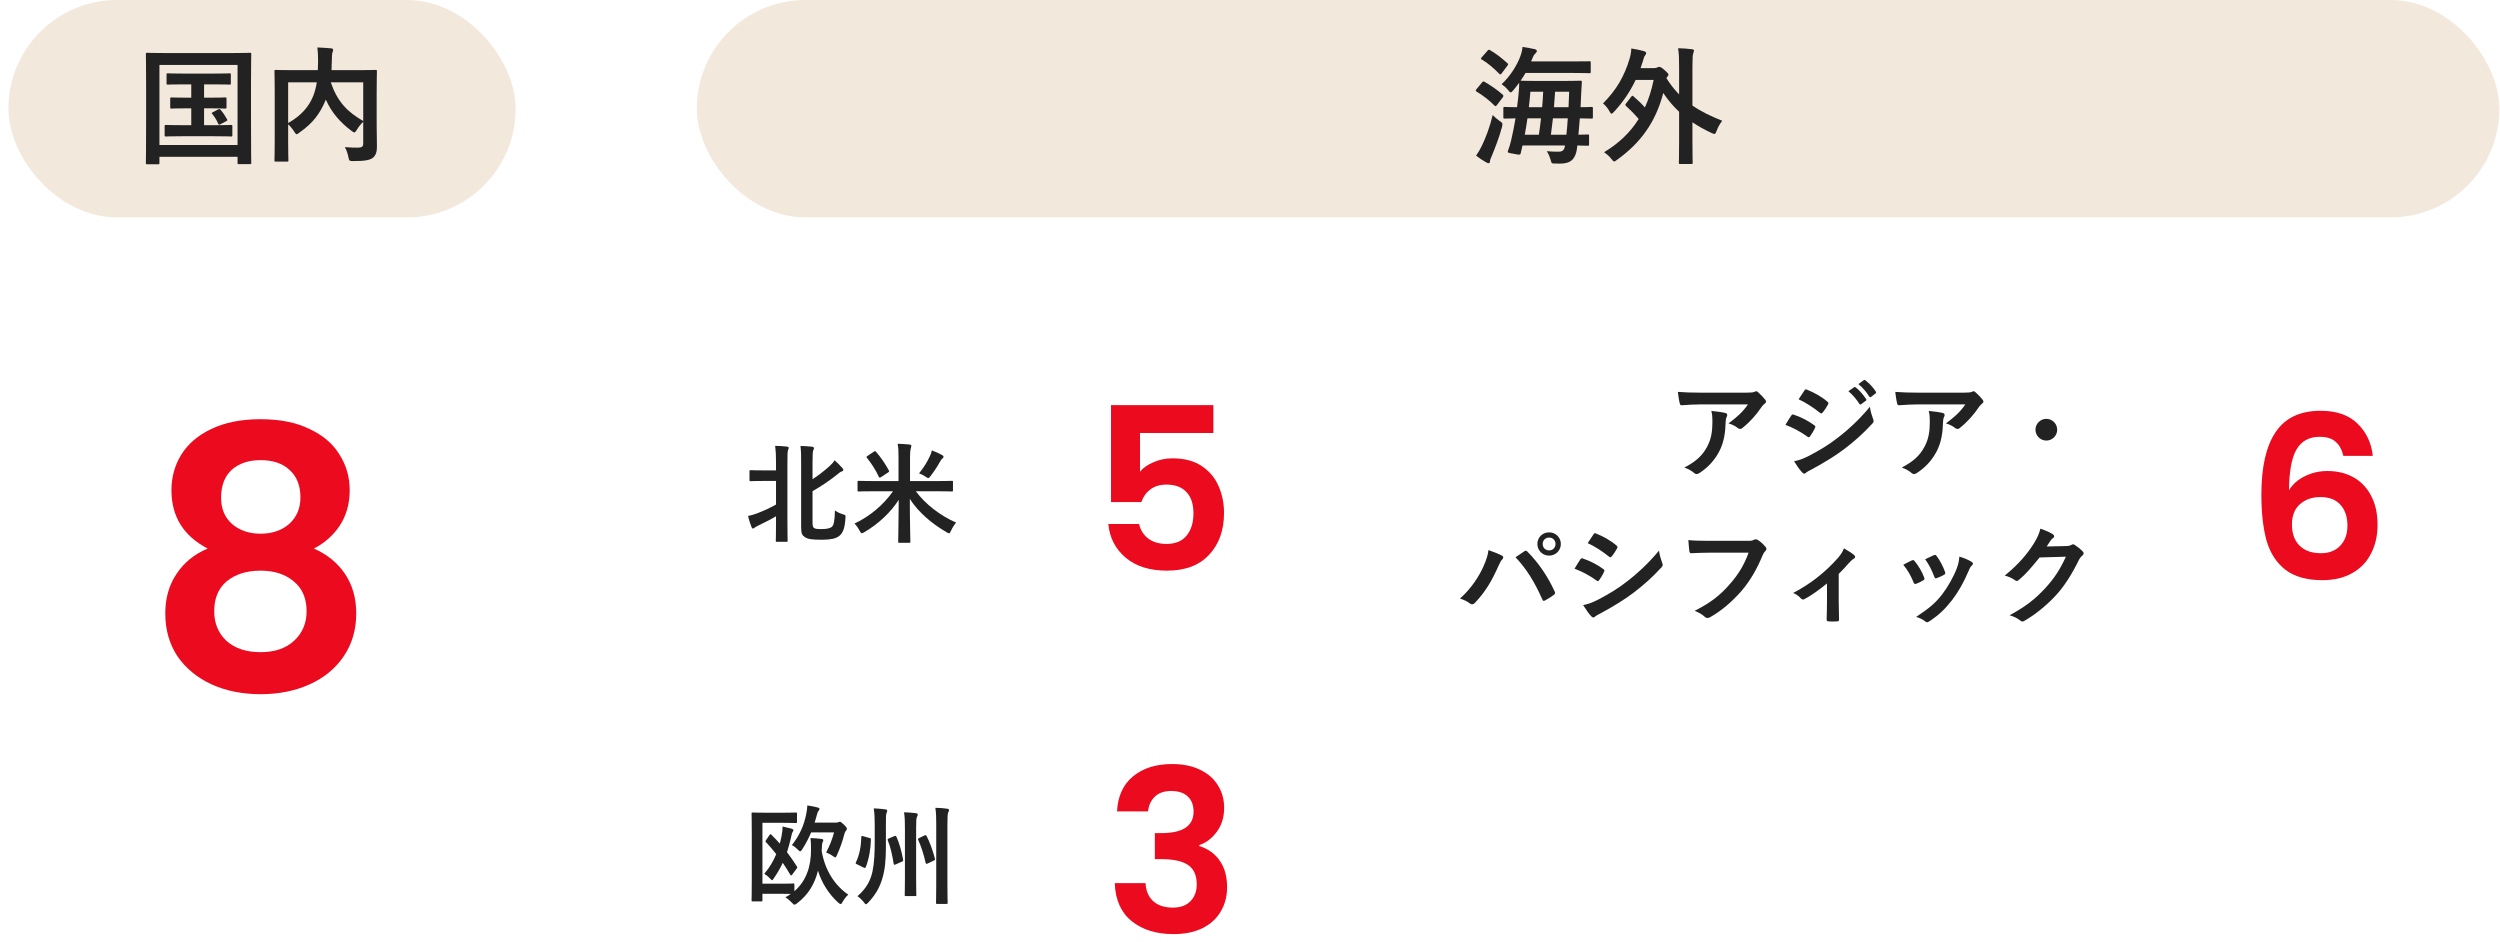
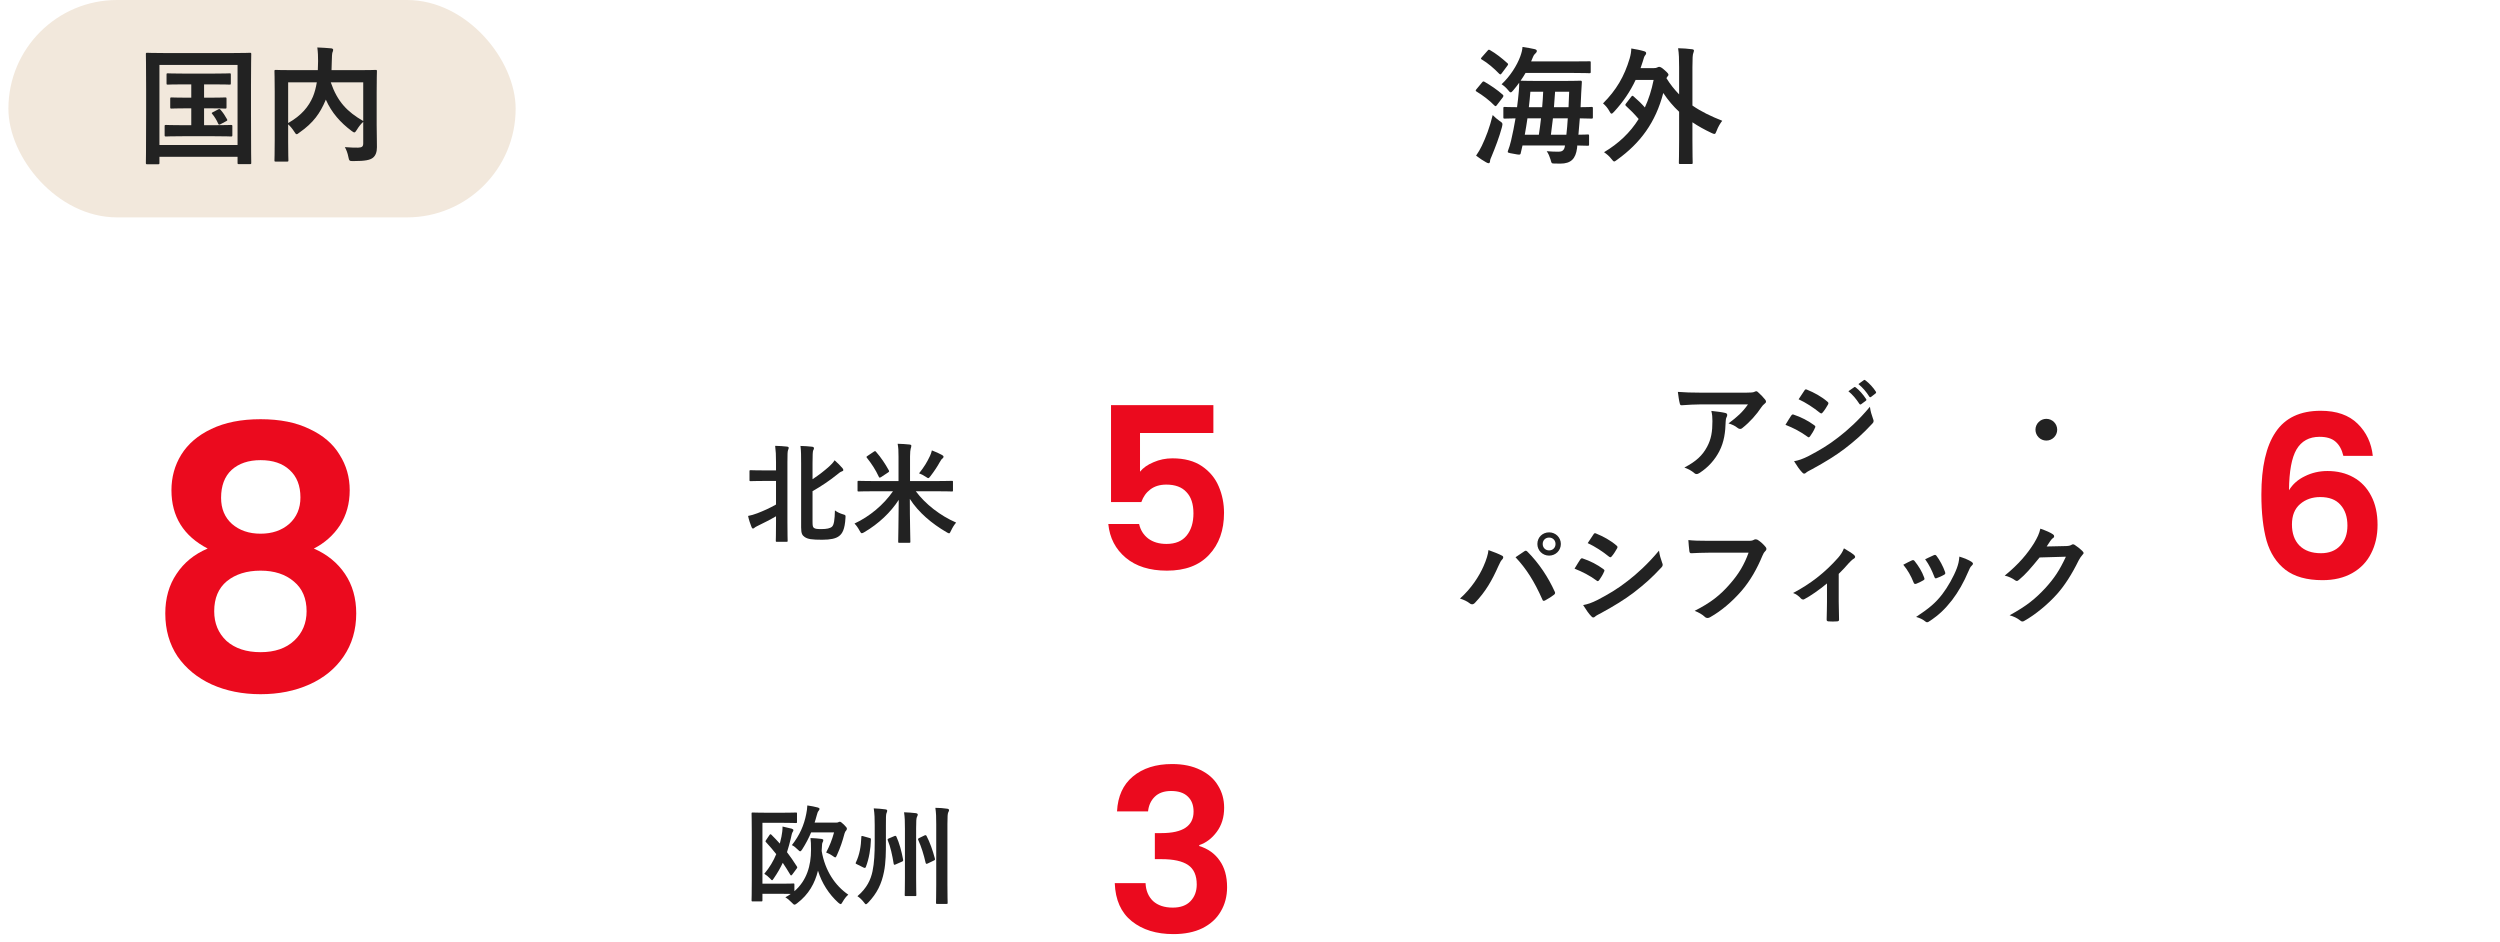
<svg xmlns="http://www.w3.org/2000/svg" width="276" height="104" viewBox="0 0 276 104" fill="none">
  <rect x="0.928" width="56" height="24" rx="12" fill="#F2E8DC" />
  <path d="M22.53 10.784H23.258C24.378 10.784 24.77 10.756 24.854 10.756C24.994 10.756 25.008 10.77 25.008 10.91V11.834C25.008 11.974 24.994 11.988 24.854 11.988C24.77 11.988 24.378 11.96 23.258 11.96H22.53V13.822H23.678C24.98 13.822 25.4 13.794 25.484 13.794C25.638 13.794 25.652 13.808 25.652 13.948V14.914C25.652 15.054 25.638 15.068 25.484 15.068C25.4 15.068 24.98 15.04 23.678 15.04H20.15C18.848 15.04 18.428 15.068 18.344 15.068C18.19 15.068 18.176 15.054 18.176 14.914V13.948C18.176 13.808 18.19 13.794 18.344 13.794C18.428 13.794 18.848 13.822 20.15 13.822H21.116V11.96H20.57C19.422 11.96 19.03 11.988 18.946 11.988C18.806 11.988 18.792 11.974 18.792 11.834V10.91C18.792 10.77 18.806 10.756 18.946 10.756C19.03 10.756 19.422 10.784 20.57 10.784H21.116V9.314H20.304C19.044 9.314 18.61 9.342 18.526 9.342C18.4 9.342 18.386 9.328 18.386 9.188V8.25C18.386 8.11 18.4 8.096 18.526 8.096C18.61 8.096 19.044 8.124 20.304 8.124H23.552C24.826 8.124 25.26 8.096 25.344 8.096C25.47 8.096 25.484 8.11 25.484 8.25V9.188C25.484 9.328 25.47 9.342 25.344 9.342C25.26 9.342 24.826 9.314 23.552 9.314H22.53V10.784ZM23.538 12.366L24.098 12.072C24.238 12.002 24.266 12.03 24.378 12.156C24.63 12.45 24.826 12.73 25.064 13.164C25.12 13.276 25.12 13.304 24.952 13.388L24.35 13.71C24.168 13.808 24.14 13.766 24.07 13.612C23.93 13.29 23.664 12.842 23.426 12.576C23.328 12.464 23.384 12.45 23.538 12.366ZM17.448 18.134H16.258C16.118 18.134 16.104 18.12 16.104 17.98C16.104 17.882 16.132 16.944 16.132 12.604V9.818C16.132 7.046 16.104 6.066 16.104 5.982C16.104 5.842 16.118 5.828 16.258 5.828C16.356 5.828 16.818 5.856 18.12 5.856H25.722C27.024 5.856 27.486 5.828 27.584 5.828C27.724 5.828 27.738 5.842 27.738 5.982C27.738 6.066 27.71 7.046 27.71 9.342V12.59C27.71 16.93 27.738 17.882 27.738 17.966C27.738 18.106 27.724 18.12 27.584 18.12H26.38C26.24 18.12 26.226 18.106 26.226 17.966V17.308H17.602V17.98C17.602 18.12 17.588 18.134 17.448 18.134ZM17.602 7.172V16.006H26.226V7.172H17.602ZM41.584 10.168V13.822C41.584 15.04 41.626 15.782 41.612 16.258C41.612 16.776 41.472 17.182 41.164 17.42C40.856 17.658 40.366 17.784 38.994 17.784C38.588 17.784 38.546 17.77 38.462 17.336C38.378 16.902 38.238 16.524 38.07 16.244C38.658 16.286 39.274 16.314 39.54 16.3C39.974 16.286 40.1 16.174 40.1 15.824V13.444C39.82 13.71 39.582 14.018 39.4 14.326C39.274 14.522 39.204 14.62 39.12 14.62C39.05 14.62 38.966 14.564 38.812 14.452C37.58 13.528 36.614 12.45 35.97 10.994L35.928 11.106C35.34 12.478 34.626 13.542 33.058 14.634C32.904 14.76 32.82 14.816 32.75 14.816C32.666 14.816 32.61 14.732 32.484 14.536C32.288 14.228 32.064 13.948 31.812 13.724V15.67C31.812 16.972 31.84 17.616 31.84 17.7C31.84 17.826 31.826 17.84 31.672 17.84H30.454C30.314 17.84 30.3 17.826 30.3 17.7C30.3 17.602 30.328 16.944 30.328 15.502V10.084C30.328 8.642 30.3 7.97 30.3 7.872C30.3 7.732 30.314 7.718 30.454 7.718C30.552 7.718 31.014 7.746 32.344 7.746H35.088C35.102 7.424 35.116 7.088 35.116 6.738C35.116 6.234 35.102 5.758 35.032 5.24C35.522 5.254 36.068 5.296 36.572 5.338C36.712 5.352 36.782 5.422 36.782 5.506C36.782 5.604 36.74 5.688 36.698 5.8C36.656 5.94 36.642 6.248 36.628 6.822C36.628 7.13 36.614 7.438 36.6 7.746H39.582C40.898 7.746 41.374 7.718 41.458 7.718C41.598 7.718 41.612 7.732 41.612 7.872C41.612 7.956 41.584 8.712 41.584 10.168ZM40.1 13.36V9.09H36.516C37.258 11.246 38.35 12.352 40.1 13.36ZM31.812 9.09V13.584C33.296 12.744 34.08 11.764 34.542 10.686C34.738 10.224 34.878 9.678 34.976 9.09H31.812Z" fill="#222222" />
  <path d="M22.928 60.56C20.261 59.173 18.928 57.026 18.928 54.12C18.928 52.68 19.288 51.373 20.008 50.2C20.755 49 21.861 48.053 23.328 47.36C24.821 46.64 26.635 46.28 28.768 46.28C30.901 46.28 32.701 46.64 34.168 47.36C35.661 48.053 36.768 49 37.488 50.2C38.235 51.373 38.608 52.68 38.608 54.12C38.608 55.587 38.248 56.88 37.528 58C36.808 59.093 35.848 59.947 34.648 60.56C36.115 61.2 37.261 62.133 38.088 63.36C38.915 64.587 39.328 66.04 39.328 67.72C39.328 69.533 38.861 71.12 37.928 72.48C37.021 73.813 35.768 74.84 34.168 75.56C32.568 76.28 30.768 76.64 28.768 76.64C26.768 76.64 24.968 76.28 23.368 75.56C21.795 74.84 20.541 73.813 19.608 72.48C18.701 71.12 18.248 69.533 18.248 67.72C18.248 66.04 18.661 64.587 19.488 63.36C20.315 62.106 21.461 61.173 22.928 60.56ZM33.168 54.92C33.168 53.613 32.768 52.6 31.968 51.88C31.195 51.16 30.128 50.8 28.768 50.8C27.435 50.8 26.368 51.16 25.568 51.88C24.795 52.6 24.408 53.627 24.408 54.96C24.408 56.16 24.808 57.12 25.608 57.84C26.435 58.56 27.488 58.92 28.768 58.92C30.048 58.92 31.101 58.56 31.928 57.84C32.755 57.093 33.168 56.12 33.168 54.92ZM28.768 63C27.248 63 26.008 63.386 25.048 64.16C24.115 64.933 23.648 66.04 23.648 67.48C23.648 68.813 24.101 69.906 25.008 70.76C25.941 71.587 27.195 72 28.768 72C30.341 72 31.581 71.573 32.488 70.72C33.395 69.867 33.848 68.787 33.848 67.48C33.848 66.067 33.381 64.973 32.448 64.2C31.515 63.4 30.288 63 28.768 63Z" fill="#EB0A1E" />
-   <rect x="76.928" width="199" height="24" rx="12" fill="#F2E8DC" />
  <path d="M165.97 12.94V11.96C165.97 11.82 165.984 11.806 166.124 11.806C166.194 11.806 166.558 11.834 167.482 11.834C167.566 11.246 167.622 10.658 167.678 10.07C167.706 9.776 167.72 9.468 167.72 9.132C167.51 9.426 167.286 9.706 167.062 9.972C166.936 10.126 166.852 10.196 166.782 10.196C166.698 10.196 166.628 10.112 166.502 9.958C166.264 9.664 166.012 9.454 165.774 9.3C166.726 8.418 167.468 7.228 167.832 6.248C167.986 5.828 168.07 5.478 168.084 5.184C168.602 5.254 169.106 5.352 169.414 5.422C169.596 5.464 169.666 5.534 169.666 5.632C169.666 5.73 169.61 5.8 169.54 5.87C169.442 5.968 169.33 6.052 169.218 6.346C169.162 6.5 169.106 6.64 169.036 6.78H173.628C174.916 6.78 175.378 6.766 175.462 6.766C175.602 6.766 175.616 6.766 175.616 6.906V7.914C175.616 8.068 175.602 8.082 175.462 8.082C175.378 8.082 174.916 8.054 173.628 8.054H168.42C168.252 8.348 168.07 8.628 167.874 8.908C167.972 8.908 168.392 8.936 169.638 8.936H172.704C173.95 8.936 174.384 8.908 174.468 8.908C174.608 8.908 174.636 8.936 174.636 9.076C174.608 9.468 174.58 9.902 174.566 10.266L174.496 11.834C175.308 11.834 175.63 11.806 175.686 11.806C175.84 11.806 175.854 11.82 175.854 11.96V12.94C175.854 13.08 175.84 13.094 175.686 13.094C175.63 13.094 175.28 13.08 174.412 13.066C174.37 13.682 174.314 14.284 174.258 14.872C174.916 14.872 175.196 14.844 175.266 14.844C175.42 14.844 175.434 14.858 175.434 14.998V15.936C175.434 16.076 175.42 16.09 175.266 16.09C175.196 16.09 174.888 16.076 174.132 16.062L174.104 16.37C173.95 17.518 173.446 18.064 172.256 18.064C171.85 18.064 171.682 18.064 171.514 18.05C171.29 18.036 171.29 18.022 171.178 17.602C171.08 17.294 170.954 16.972 170.758 16.692C171.164 16.734 171.738 16.748 172.074 16.748C172.41 16.748 172.718 16.636 172.774 16.062H168.084C168.028 16.328 167.972 16.58 167.902 16.846C167.874 17 167.86 17.07 167.692 17.07C167.594 17.07 167.426 17.042 167.146 16.986C166.418 16.86 166.404 16.86 166.488 16.622C166.614 16.286 166.712 15.992 166.824 15.516C167.006 14.732 167.174 13.906 167.314 13.066C166.516 13.08 166.18 13.094 166.124 13.094C165.984 13.094 165.97 13.08 165.97 12.94ZM173.082 13.066H171.444C171.374 13.668 171.304 14.27 171.22 14.872H172.928C172.998 14.298 173.04 13.696 173.082 13.066ZM168.336 14.872H169.89C169.988 14.27 170.058 13.668 170.128 13.066H168.63C168.546 13.654 168.448 14.256 168.336 14.872ZM173.236 10.126H171.682L171.556 11.834H173.166C173.194 11.246 173.222 10.658 173.236 10.126ZM170.366 10.126H168.952C168.91 10.7 168.854 11.26 168.784 11.834H170.254C170.31 11.274 170.338 10.7 170.366 10.126ZM162.96 17.182C163.226 16.79 163.394 16.51 163.59 16.104C164.038 15.166 164.458 14.088 164.794 12.702C165.032 12.94 165.298 13.178 165.564 13.36C165.9 13.584 165.914 13.612 165.816 14.032C165.508 15.18 165.074 16.286 164.682 17.238C164.57 17.476 164.5 17.658 164.5 17.798C164.5 17.896 164.444 18.022 164.36 18.022C164.262 18.022 164.178 17.98 164.052 17.91C163.716 17.728 163.366 17.49 162.96 17.182ZM163.002 9.846L163.618 9.104C163.716 8.978 163.772 8.964 163.898 9.034C164.584 9.44 165.27 9.888 165.914 10.462C165.998 10.56 165.998 10.602 165.914 10.742L165.27 11.582C165.2 11.68 165.158 11.722 165.116 11.722C165.074 11.722 165.046 11.694 164.99 11.652C164.402 11.05 163.688 10.518 163.016 10.112C162.946 10.07 162.918 10.042 162.918 10C162.918 9.958 162.946 9.916 163.002 9.846ZM163.59 6.318L164.22 5.604C164.332 5.464 164.374 5.464 164.5 5.534C165.158 5.912 165.802 6.416 166.418 6.976C166.516 7.06 166.53 7.102 166.404 7.27L165.788 8.096C165.676 8.236 165.648 8.25 165.522 8.152C164.948 7.55 164.22 6.934 163.59 6.57C163.464 6.5 163.464 6.472 163.59 6.318ZM179.522 11.414L180.096 10.672C180.152 10.602 180.18 10.574 180.222 10.574C180.264 10.574 180.306 10.602 180.362 10.658C180.796 11.036 181.188 11.4 181.594 11.862C182.014 10.952 182.336 9.944 182.56 8.824H180.572C179.97 10.112 179.186 11.26 178.192 12.338C178.066 12.478 177.982 12.548 177.912 12.548C177.842 12.548 177.772 12.464 177.674 12.268C177.492 11.932 177.254 11.652 176.974 11.414C178.444 9.944 179.326 8.432 179.914 6.458C180.04 6.024 180.082 5.716 180.096 5.352C180.67 5.45 181.062 5.52 181.524 5.66C181.664 5.702 181.734 5.772 181.734 5.856C181.734 5.968 181.692 6.038 181.636 6.094C181.524 6.206 181.468 6.43 181.356 6.808C181.272 7.06 181.202 7.298 181.118 7.522H182.56C182.784 7.522 182.882 7.494 182.98 7.438C183.064 7.396 183.092 7.382 183.176 7.382C183.274 7.382 183.428 7.424 183.792 7.76C184.128 8.054 184.198 8.166 184.198 8.25C184.198 8.334 184.142 8.39 184.058 8.488L183.974 8.628C184.394 9.314 184.87 9.902 185.374 10.42V7.452C185.374 6.458 185.36 5.968 185.262 5.324C185.78 5.338 186.326 5.366 186.802 5.436C186.928 5.45 187.012 5.492 187.012 5.576C187.012 5.674 186.97 5.772 186.942 5.856C186.872 6.038 186.844 6.388 186.844 7.41V11.652C187.81 12.324 188.902 12.842 190.134 13.332C189.924 13.598 189.672 14.018 189.518 14.438C189.42 14.69 189.378 14.788 189.266 14.788C189.196 14.788 189.098 14.746 188.944 14.676C188.174 14.312 187.488 13.934 186.844 13.5V15.516C186.844 17.084 186.872 17.882 186.872 17.952C186.872 18.092 186.858 18.106 186.718 18.106H185.5C185.36 18.106 185.346 18.092 185.346 17.952C185.346 17.868 185.374 17.084 185.374 15.516V12.338C184.73 11.736 184.156 11.064 183.624 10.266C182.784 13.514 181.09 15.796 178.542 17.63C178.374 17.756 178.276 17.826 178.206 17.826C178.122 17.826 178.052 17.728 177.898 17.546C177.674 17.252 177.394 17.014 177.086 16.804C178.682 15.852 179.97 14.648 180.908 13.136C180.404 12.548 179.998 12.142 179.522 11.708C179.466 11.652 179.438 11.624 179.438 11.582C179.438 11.54 179.466 11.484 179.522 11.414Z" fill="#222222" />
  <path d="M98.584 54.236H96.328C95.248 54.236 94.876 54.26 94.804 54.26C94.684 54.26 94.672 54.248 94.672 54.128V53.216C94.672 53.096 94.684 53.084 94.804 53.084C94.876 53.084 95.248 53.108 96.328 53.108H99.196V50.42C99.196 49.724 99.184 49.472 99.1 48.992C99.544 49.004 100 49.028 100.42 49.076C100.54 49.088 100.612 49.136 100.612 49.208C100.612 49.328 100.576 49.424 100.54 49.532C100.504 49.676 100.468 49.916 100.468 50.396V53.108H103.552C104.632 53.108 105.004 53.084 105.076 53.084C105.196 53.084 105.208 53.096 105.208 53.216V54.128C105.208 54.248 105.196 54.26 105.076 54.26C105.004 54.26 104.632 54.236 103.552 54.236H101.104C102.172 55.664 103.792 56.924 105.556 57.692C105.34 57.944 105.148 58.256 104.992 58.592C104.896 58.784 104.86 58.88 104.776 58.88C104.716 58.88 104.632 58.832 104.488 58.748C102.88 57.812 101.404 56.576 100.444 55.076C100.444 57.452 100.504 59.468 100.504 59.804C100.504 59.912 100.492 59.924 100.372 59.924H99.292C99.172 59.924 99.16 59.912 99.16 59.804C99.16 59.492 99.208 57.488 99.22 55.184C98.332 56.564 97 57.824 95.428 58.748C95.296 58.832 95.212 58.868 95.14 58.868C95.056 58.868 95.008 58.784 94.9 58.592C94.72 58.256 94.54 58.004 94.336 57.8C96.016 57.02 97.564 55.712 98.584 54.236ZM101.464 52.256C102.028 51.56 102.364 50.984 102.664 50.348C102.76 50.144 102.82 49.976 102.88 49.724C103.312 49.892 103.708 50.06 103.996 50.228C104.104 50.3 104.164 50.336 104.164 50.42C104.164 50.504 104.104 50.588 104.032 50.636C103.948 50.684 103.888 50.792 103.756 51.008C103.48 51.512 103.18 51.968 102.724 52.568C102.604 52.712 102.556 52.784 102.484 52.784C102.412 52.784 102.34 52.724 102.208 52.64C101.932 52.46 101.68 52.328 101.464 52.256ZM95.788 50.324L96.484 49.856C96.616 49.772 96.64 49.796 96.724 49.892C97.252 50.492 97.72 51.188 98.128 51.932C98.176 52.04 98.176 52.076 98.044 52.16L97.264 52.676C97.204 52.712 97.156 52.736 97.132 52.736C97.084 52.736 97.06 52.7 97.024 52.64C96.664 51.86 96.22 51.188 95.704 50.54C95.632 50.444 95.632 50.432 95.788 50.324Z" fill="#222222" />
  <path d="M89.704 54.224V57.572C89.704 58.04 89.728 58.184 89.86 58.28C89.992 58.376 90.16 58.412 90.652 58.412C91.276 58.412 91.648 58.328 91.852 58.148C92.068 57.956 92.152 57.392 92.176 56.348C92.464 56.564 92.752 56.684 93.064 56.78C93.364 56.864 93.364 56.864 93.34 57.188C93.268 58.448 92.992 58.916 92.62 59.192C92.272 59.456 91.696 59.588 90.772 59.588C89.608 59.588 89.176 59.516 88.84 59.288C88.576 59.108 88.444 58.916 88.444 58.22V51.164C88.444 50.36 88.444 49.796 88.372 49.232C88.828 49.244 89.236 49.268 89.632 49.316C89.776 49.328 89.86 49.376 89.86 49.484C89.86 49.592 89.812 49.652 89.776 49.724C89.728 49.844 89.704 50.18 89.704 51.14V52.904C90.424 52.436 91.072 51.92 91.552 51.488C91.78 51.284 91.972 51.08 92.14 50.816C92.464 51.104 92.752 51.38 93.004 51.68C93.088 51.776 93.1 51.824 93.1 51.908C93.1 51.98 93.016 52.016 92.92 52.052C92.776 52.1 92.632 52.208 92.344 52.448C91.648 53.012 90.664 53.684 89.704 54.224ZM85.672 51.932V51.044C85.672 50.192 85.648 49.82 85.576 49.22C86.044 49.232 86.476 49.256 86.884 49.304C87.004 49.316 87.076 49.376 87.076 49.436C87.076 49.52 87.04 49.592 87.004 49.676C86.944 49.832 86.932 50.132 86.932 51.008V57.68C86.932 58.964 86.956 59.612 86.956 59.684C86.956 59.804 86.944 59.816 86.824 59.816H85.78C85.66 59.816 85.648 59.804 85.648 59.684C85.648 59.6 85.672 58.964 85.672 57.68V56.996C84.976 57.404 84.268 57.752 83.68 58.04C83.488 58.136 83.368 58.196 83.32 58.244C83.26 58.304 83.2 58.352 83.128 58.352C83.068 58.352 83.02 58.292 82.972 58.196C82.852 57.896 82.672 57.392 82.588 56.96C82.96 56.888 83.2 56.816 83.62 56.66C84.304 56.396 84.976 56.096 85.672 55.7V53.096H84.412C83.32 53.096 82.96 53.12 82.888 53.12C82.756 53.12 82.744 53.108 82.744 52.988V52.04C82.744 51.92 82.756 51.908 82.888 51.908C82.96 51.908 83.32 51.932 84.412 51.932H85.672Z" fill="#222222" />
-   <path d="M225.952 60.332L228.112 60.284C228.424 60.272 228.58 60.224 228.712 60.14C228.76 60.104 228.808 60.092 228.868 60.092C228.928 60.092 228.988 60.116 229.06 60.164C229.36 60.356 229.636 60.584 229.876 60.812C229.984 60.908 230.032 61.004 230.032 61.088C230.032 61.184 229.972 61.268 229.888 61.34C229.72 61.472 229.6 61.64 229.492 61.856C228.688 63.488 227.92 64.652 227.116 65.564C226.084 66.728 224.656 67.892 223.468 68.552C223.396 68.6 223.336 68.612 223.276 68.612C223.18 68.612 223.096 68.564 223 68.48C222.7 68.24 222.328 68.06 221.86 67.928C223.732 66.896 224.68 66.14 225.856 64.868C226.804 63.812 227.356 62.996 228.076 61.46L225.172 61.544C224.188 62.756 223.588 63.44 222.904 64.004C222.82 64.088 222.736 64.136 222.652 64.136C222.592 64.136 222.532 64.112 222.472 64.064C222.172 63.848 221.728 63.632 221.32 63.548C222.88 62.276 223.804 61.16 224.548 59.984C224.944 59.312 225.124 58.94 225.256 58.364C225.94 58.604 226.396 58.808 226.66 59C226.744 59.06 226.78 59.132 226.78 59.204C226.78 59.276 226.744 59.348 226.648 59.408C226.528 59.48 226.444 59.612 226.348 59.732C226.216 59.936 226.096 60.116 225.952 60.332Z" fill="#222222" />
+   <path d="M225.952 60.332L228.112 60.284C228.424 60.272 228.58 60.224 228.712 60.14C228.76 60.104 228.808 60.092 228.868 60.092C228.928 60.092 228.988 60.116 229.06 60.164C229.36 60.356 229.636 60.584 229.876 60.812C229.984 60.908 230.032 61.004 230.032 61.088C229.72 61.472 229.6 61.64 229.492 61.856C228.688 63.488 227.92 64.652 227.116 65.564C226.084 66.728 224.656 67.892 223.468 68.552C223.396 68.6 223.336 68.612 223.276 68.612C223.18 68.612 223.096 68.564 223 68.48C222.7 68.24 222.328 68.06 221.86 67.928C223.732 66.896 224.68 66.14 225.856 64.868C226.804 63.812 227.356 62.996 228.076 61.46L225.172 61.544C224.188 62.756 223.588 63.44 222.904 64.004C222.82 64.088 222.736 64.136 222.652 64.136C222.592 64.136 222.532 64.112 222.472 64.064C222.172 63.848 221.728 63.632 221.32 63.548C222.88 62.276 223.804 61.16 224.548 59.984C224.944 59.312 225.124 58.94 225.256 58.364C225.94 58.604 226.396 58.808 226.66 59C226.744 59.06 226.78 59.132 226.78 59.204C226.78 59.276 226.744 59.348 226.648 59.408C226.528 59.48 226.444 59.612 226.348 59.732C226.216 59.936 226.096 60.116 225.952 60.332Z" fill="#222222" />
  <path d="M210.123 62.348C210.531 62.12 210.819 61.988 211.071 61.868C211.203 61.808 211.287 61.82 211.383 61.952C211.803 62.48 212.187 63.092 212.415 63.728C212.439 63.812 212.463 63.86 212.463 63.908C212.463 63.98 212.415 64.016 212.319 64.076C212.031 64.244 211.827 64.34 211.551 64.448C211.383 64.508 211.311 64.448 211.251 64.28C210.975 63.584 210.603 62.924 210.123 62.348ZM212.535 61.736C213.015 61.508 213.291 61.376 213.495 61.292C213.627 61.232 213.711 61.244 213.807 61.388C214.131 61.808 214.539 62.564 214.731 63.14C214.791 63.32 214.767 63.38 214.611 63.464C214.383 63.596 214.119 63.716 213.783 63.836C213.651 63.884 213.603 63.824 213.543 63.656C213.267 62.948 212.991 62.372 212.535 61.736ZM216.315 61.448C216.819 61.604 217.359 61.82 217.659 62.024C217.755 62.096 217.815 62.156 217.815 62.228C217.815 62.3 217.779 62.36 217.683 62.444C217.503 62.6 217.419 62.84 217.323 63.056C216.807 64.28 216.183 65.372 215.511 66.248C214.719 67.256 214.059 67.892 213.039 68.564C212.943 68.636 212.847 68.696 212.751 68.696C212.691 68.696 212.619 68.672 212.559 68.612C212.259 68.372 211.983 68.24 211.539 68.108C212.979 67.16 213.699 66.548 214.419 65.612C215.019 64.832 215.691 63.656 216.039 62.72C216.195 62.276 216.267 62.012 216.315 61.448Z" fill="#222222" />
  <path d="M202.995 63.356V66.428C202.995 67.004 203.019 67.772 203.031 68.384C203.043 68.528 202.971 68.588 202.827 68.6C202.515 68.624 202.167 68.624 201.855 68.6C201.723 68.588 201.651 68.528 201.663 68.384C201.675 67.7 201.699 67.1 201.699 66.464V64.412C200.883 65.096 199.827 65.828 199.215 66.14C199.167 66.176 199.107 66.188 199.059 66.188C198.975 66.188 198.879 66.14 198.819 66.068C198.603 65.816 198.279 65.576 197.955 65.468C199.839 64.484 201.471 63.224 202.935 61.568C203.211 61.244 203.415 60.944 203.571 60.536C203.979 60.776 204.483 61.088 204.675 61.256C204.759 61.328 204.807 61.412 204.807 61.472C204.807 61.556 204.747 61.64 204.627 61.7C204.471 61.784 204.195 62.072 204.087 62.192C203.775 62.552 203.415 62.948 202.995 63.356Z" fill="#222222" />
  <path d="M193.043 61.016H188.711C187.931 61.016 187.247 61.052 186.731 61.076C186.575 61.088 186.527 61.004 186.503 60.836C186.467 60.596 186.419 59.972 186.395 59.624C186.935 59.684 187.571 59.708 188.699 59.708H192.983C193.343 59.708 193.475 59.684 193.643 59.588C193.703 59.552 193.763 59.54 193.823 59.54C193.895 59.54 193.967 59.564 194.051 59.6C194.375 59.804 194.699 60.104 194.927 60.392C194.987 60.464 195.011 60.524 195.011 60.596C195.011 60.704 194.951 60.8 194.843 60.896C194.735 61.004 194.675 61.124 194.567 61.364C193.979 62.78 193.247 64.1 192.239 65.264C191.207 66.44 190.043 67.436 188.831 68.12C188.723 68.192 188.615 68.228 188.507 68.228C188.411 68.228 188.303 68.192 188.207 68.096C187.931 67.832 187.535 67.616 187.091 67.436C188.843 66.548 189.911 65.72 191.015 64.436C191.951 63.368 192.563 62.348 193.043 61.016Z" fill="#222222" />
  <path d="M173.83 62.78C174.13 62.3 174.322 61.952 174.466 61.76C174.526 61.676 174.586 61.616 174.694 61.64C175.594 61.94 176.314 62.324 176.998 62.816C177.082 62.876 177.13 62.924 177.13 62.996C177.13 63.032 177.106 63.08 177.082 63.128C176.95 63.452 176.746 63.764 176.554 64.04C176.494 64.112 176.446 64.16 176.398 64.16C176.35 64.16 176.314 64.136 176.254 64.088C175.486 63.524 174.706 63.128 173.83 62.78ZM175.282 59.96C175.486 59.648 175.714 59.312 175.918 59C176.002 58.856 176.074 58.832 176.218 58.904C176.986 59.216 177.814 59.66 178.474 60.236C178.546 60.284 178.57 60.344 178.57 60.392C178.57 60.44 178.558 60.488 178.522 60.548C178.354 60.848 178.114 61.232 177.91 61.448C177.874 61.508 177.826 61.52 177.79 61.52C177.73 61.52 177.67 61.484 177.61 61.436C176.986 60.92 176.05 60.308 175.282 59.96ZM174.778 66.8C175.282 66.704 175.702 66.572 176.41 66.212C177.55 65.612 178.534 65.048 179.698 64.136C180.658 63.404 181.942 62.252 183.154 60.788C183.226 61.316 183.322 61.616 183.502 62.132C183.538 62.216 183.562 62.288 183.562 62.36C183.562 62.456 183.526 62.54 183.43 62.636C182.314 63.836 181.558 64.496 180.382 65.408C179.338 66.2 178.222 66.884 176.794 67.664C176.506 67.82 176.218 67.952 176.098 68.072C176.026 68.144 175.966 68.168 175.906 68.168C175.822 68.168 175.738 68.12 175.666 68.024C175.414 67.772 175.09 67.304 174.778 66.8Z" fill="#222222" />
  <path d="M161.182 66.08C162.442 64.964 163.306 63.596 163.786 62.504C164.11 61.772 164.29 61.16 164.326 60.728C164.938 60.944 165.478 61.16 165.814 61.34C165.922 61.388 165.958 61.46 165.958 61.532C165.958 61.616 165.91 61.7 165.838 61.772C165.706 61.904 165.61 62.072 165.418 62.504C164.71 64.1 164.002 65.324 162.85 66.536C162.742 66.656 162.634 66.716 162.514 66.716C162.418 66.716 162.334 66.68 162.238 66.596C161.998 66.404 161.614 66.212 161.182 66.08ZM167.314 61.52C167.746 61.232 168.07 61.004 168.274 60.872C168.334 60.824 168.394 60.8 168.442 60.8C168.502 60.8 168.55 60.824 168.622 60.896C169.93 62.204 170.938 63.764 171.634 65.3C171.67 65.36 171.682 65.408 171.682 65.468C171.682 65.54 171.646 65.6 171.562 65.66C171.334 65.84 170.95 66.092 170.566 66.296C170.41 66.368 170.326 66.344 170.278 66.188C169.39 64.184 168.502 62.78 167.314 61.52ZM171.022 58.772C171.742 58.772 172.318 59.336 172.318 60.056C172.318 60.776 171.742 61.34 171.022 61.34C170.302 61.34 169.726 60.776 169.726 60.056C169.726 59.312 170.302 58.772 171.022 58.772ZM171.022 59.348C170.614 59.348 170.314 59.648 170.314 60.056C170.314 60.464 170.614 60.764 171.022 60.764C171.43 60.764 171.73 60.464 171.73 60.056C171.73 59.648 171.43 59.348 171.022 59.348Z" fill="#222222" />
  <path d="M225.915 46.24C226.575 46.24 227.115 46.78 227.115 47.44C227.115 48.1 226.575 48.64 225.915 48.64C225.255 48.64 224.715 48.1 224.715 47.44C224.715 46.78 225.255 46.24 225.915 46.24Z" fill="#222222" />
-   <path d="M216.976 44.644H211.792C211.108 44.644 210.376 44.692 209.668 44.74C209.524 44.752 209.476 44.668 209.452 44.56C209.356 44.224 209.284 43.624 209.236 43.264C210.052 43.324 210.712 43.348 211.672 43.348H216.82C217.324 43.348 217.528 43.324 217.648 43.276C217.708 43.252 217.816 43.192 217.876 43.192C217.972 43.192 218.068 43.264 218.152 43.36C218.416 43.588 218.644 43.84 218.872 44.116C218.932 44.188 218.968 44.26 218.968 44.332C218.968 44.428 218.908 44.512 218.8 44.584C218.668 44.68 218.572 44.8 218.476 44.932C217.912 45.784 217.168 46.612 216.364 47.248C216.292 47.32 216.208 47.356 216.112 47.356C216.016 47.356 215.908 47.308 215.824 47.236C215.524 46.996 215.224 46.864 214.828 46.744C215.788 46.024 216.376 45.508 216.976 44.644ZM209.956 51.616C211.264 50.932 211.948 50.284 212.464 49.324C212.92 48.472 213.052 47.656 213.052 46.492C213.052 46.048 213.028 45.772 212.932 45.364C213.52 45.424 214.144 45.508 214.48 45.592C214.636 45.628 214.684 45.712 214.684 45.82C214.684 45.892 214.66 45.964 214.624 46.036C214.54 46.204 214.528 46.324 214.516 46.528C214.48 47.692 214.36 48.76 213.808 49.828C213.34 50.728 212.62 51.58 211.624 52.216C211.516 52.288 211.408 52.336 211.288 52.336C211.204 52.336 211.12 52.3 211.048 52.228C210.76 51.976 210.412 51.784 209.956 51.616Z" fill="#222222" />
  <path d="M197.115 46.9C197.415 46.42 197.607 46.072 197.751 45.88C197.811 45.796 197.871 45.736 197.979 45.76C198.879 46.06 199.599 46.444 200.283 46.936C200.367 46.996 200.415 47.044 200.415 47.116C200.415 47.152 200.391 47.2 200.367 47.248C200.235 47.572 200.031 47.884 199.839 48.16C199.779 48.232 199.731 48.28 199.683 48.28C199.635 48.28 199.599 48.256 199.539 48.208C198.771 47.644 197.991 47.248 197.115 46.9ZM198.567 44.08C198.771 43.768 198.999 43.432 199.203 43.12C199.287 42.976 199.359 42.952 199.503 43.024C200.271 43.336 201.099 43.78 201.759 44.356C201.831 44.404 201.855 44.464 201.855 44.512C201.855 44.56 201.843 44.608 201.807 44.668C201.639 44.968 201.399 45.352 201.195 45.568C201.159 45.628 201.111 45.64 201.075 45.64C201.015 45.64 200.955 45.604 200.895 45.556C200.271 45.04 199.335 44.428 198.567 44.08ZM198.063 50.92C198.567 50.824 198.987 50.692 199.695 50.332C200.835 49.732 201.819 49.168 202.983 48.256C203.943 47.524 205.227 46.372 206.439 44.908C206.511 45.436 206.607 45.736 206.787 46.252C206.823 46.336 206.847 46.408 206.847 46.48C206.847 46.576 206.811 46.66 206.715 46.756C205.599 47.956 204.843 48.616 203.667 49.528C202.623 50.32 201.507 51.004 200.079 51.784C199.791 51.94 199.503 52.072 199.383 52.192C199.311 52.264 199.251 52.288 199.191 52.288C199.107 52.288 199.023 52.24 198.951 52.144C198.699 51.892 198.375 51.424 198.063 50.92ZM204.063 43.192L204.699 42.748C204.759 42.7 204.807 42.712 204.879 42.772C205.251 43.06 205.683 43.54 206.019 44.056C206.067 44.128 206.067 44.188 205.983 44.248L205.479 44.62C205.395 44.68 205.335 44.668 205.275 44.584C204.915 44.032 204.531 43.576 204.063 43.192ZM205.167 42.4L205.767 41.968C205.839 41.92 205.875 41.932 205.947 41.992C206.391 42.328 206.823 42.808 207.087 43.228C207.135 43.3 207.147 43.372 207.051 43.444L206.571 43.816C206.475 43.888 206.415 43.852 206.367 43.78C206.043 43.264 205.659 42.808 205.167 42.4Z" fill="#222222" />
  <path d="M192.976 44.644H187.792C187.108 44.644 186.376 44.692 185.668 44.74C185.524 44.752 185.476 44.668 185.452 44.56C185.356 44.224 185.284 43.624 185.236 43.264C186.052 43.324 186.712 43.348 187.672 43.348H192.82C193.324 43.348 193.528 43.324 193.648 43.276C193.708 43.252 193.816 43.192 193.876 43.192C193.972 43.192 194.068 43.264 194.152 43.36C194.416 43.588 194.644 43.84 194.872 44.116C194.932 44.188 194.968 44.26 194.968 44.332C194.968 44.428 194.908 44.512 194.8 44.584C194.668 44.68 194.572 44.8 194.476 44.932C193.912 45.784 193.168 46.612 192.364 47.248C192.292 47.32 192.208 47.356 192.112 47.356C192.016 47.356 191.908 47.308 191.824 47.236C191.524 46.996 191.224 46.864 190.828 46.744C191.788 46.024 192.376 45.508 192.976 44.644ZM185.956 51.616C187.264 50.932 187.948 50.284 188.464 49.324C188.92 48.472 189.052 47.656 189.052 46.492C189.052 46.048 189.028 45.772 188.932 45.364C189.52 45.424 190.144 45.508 190.48 45.592C190.636 45.628 190.684 45.712 190.684 45.82C190.684 45.892 190.66 45.964 190.624 46.036C190.54 46.204 190.528 46.324 190.516 46.528C190.48 47.692 190.36 48.76 189.808 49.828C189.34 50.728 188.62 51.58 187.624 52.216C187.516 52.288 187.408 52.336 187.288 52.336C187.204 52.336 187.12 52.3 187.048 52.228C186.76 51.976 186.412 51.784 185.956 51.616Z" fill="#222222" />
  <path d="M97.804 91.128V93.036C97.804 93.984 97.804 95.232 97.588 96.264C97.324 97.584 96.832 98.616 95.848 99.648C95.728 99.768 95.656 99.828 95.596 99.828C95.536 99.828 95.488 99.768 95.38 99.624C95.164 99.336 94.888 99.084 94.66 98.94C95.728 98.028 96.136 97.092 96.328 96.18C96.52 95.28 96.568 94.116 96.568 93.048V91.068C96.568 90.444 96.556 89.844 96.46 89.244C96.928 89.268 97.324 89.292 97.732 89.352C97.9 89.364 97.948 89.436 97.948 89.508C97.948 89.592 97.912 89.664 97.864 89.784C97.804 89.94 97.804 90.324 97.804 91.128ZM103.36 97.656V90.996C103.36 90.144 103.348 89.784 103.264 89.184C103.732 89.184 104.14 89.22 104.56 89.28C104.668 89.292 104.776 89.34 104.776 89.436C104.776 89.544 104.716 89.604 104.68 89.7C104.62 89.844 104.596 90.12 104.596 90.972V97.656C104.596 98.94 104.62 99.588 104.62 99.66C104.62 99.78 104.608 99.792 104.488 99.792H103.48C103.348 99.792 103.336 99.78 103.336 99.66C103.336 99.588 103.36 98.94 103.36 97.656ZM99.904 96.948V91.5C99.904 90.636 99.892 90.276 99.808 89.676C100.264 89.688 100.684 89.724 101.104 89.772C101.212 89.784 101.32 89.844 101.32 89.916C101.32 90.036 101.26 90.12 101.224 90.204C101.164 90.36 101.14 90.612 101.14 91.476V96.936C101.14 98.148 101.164 98.724 101.164 98.796C101.164 98.916 101.152 98.928 101.032 98.928H100.024C99.892 98.928 99.88 98.916 99.88 98.796C99.88 98.712 99.904 98.148 99.904 96.948ZM98.116 92.568L98.74 92.304C98.848 92.256 98.908 92.256 98.968 92.376C99.28 93.06 99.52 93.924 99.7 94.884C99.724 95.028 99.712 95.064 99.58 95.124L98.872 95.436C98.716 95.508 98.68 95.472 98.656 95.328C98.512 94.44 98.308 93.48 98.02 92.796C97.972 92.688 97.972 92.628 98.116 92.568ZM101.452 92.532L102.064 92.232C102.172 92.184 102.232 92.184 102.292 92.292C102.652 92.964 102.976 93.9 103.204 94.752C103.252 94.92 103.216 94.944 103.096 95.004L102.424 95.328C102.268 95.4 102.22 95.376 102.184 95.232C101.98 94.344 101.728 93.516 101.38 92.748C101.32 92.64 101.344 92.592 101.452 92.532ZM95.296 92.316L96.016 92.52C96.148 92.556 96.148 92.58 96.148 92.712C96.124 93.696 95.944 94.788 95.596 95.7C95.548 95.82 95.488 95.856 95.32 95.772L94.576 95.4C94.444 95.34 94.444 95.316 94.492 95.208C94.888 94.38 95.056 93.456 95.092 92.412C95.092 92.28 95.116 92.268 95.296 92.316Z" fill="#222222" />
  <path d="M84.173 90.84V97.56H86.285C87.197 97.56 87.497 97.536 87.569 97.536C87.689 97.536 87.701 97.548 87.701 97.668V98.388C89.069 97.212 89.537 95.556 89.537 93.828C89.537 93.144 89.525 92.928 89.477 92.52C89.909 92.532 90.281 92.568 90.701 92.616C90.821 92.64 90.893 92.676 90.893 92.748C90.893 92.856 90.857 92.916 90.809 93.012C90.761 93.096 90.749 93.216 90.725 93.732C90.713 93.804 90.713 93.876 90.713 93.948C91.085 96.144 92.213 97.788 93.653 98.772C93.437 98.952 93.221 99.216 93.005 99.6C92.921 99.744 92.873 99.816 92.813 99.816C92.753 99.816 92.669 99.756 92.537 99.648C91.517 98.724 90.713 97.476 90.305 96.12C89.969 97.5 89.285 98.748 88.001 99.72C87.869 99.828 87.785 99.876 87.713 99.876C87.629 99.876 87.557 99.792 87.401 99.636C87.137 99.36 86.921 99.192 86.705 99.06C86.921 98.952 87.113 98.82 87.305 98.688C87.113 98.688 86.789 98.676 86.285 98.676H84.173V99.372C84.173 99.504 84.161 99.516 84.041 99.516H83.105C82.985 99.516 82.973 99.504 82.973 99.372C82.973 99.3 82.997 98.592 82.997 97.128V92.076C82.997 90.612 82.973 89.904 82.973 89.832C82.973 89.712 82.985 89.7 83.105 89.7C83.177 89.7 83.525 89.724 84.509 89.724H86.489C87.473 89.724 87.785 89.7 87.857 89.7C87.977 89.7 87.989 89.712 87.989 89.832V90.732C87.989 90.852 87.977 90.864 87.857 90.864C87.785 90.864 87.473 90.84 86.489 90.84H84.173ZM92.081 91.896H89.549C89.285 92.532 88.961 93.144 88.565 93.768C88.469 93.912 88.409 93.984 88.337 93.984C88.277 93.984 88.205 93.924 88.085 93.804C87.869 93.588 87.653 93.408 87.425 93.3C88.277 92.22 88.769 91.104 89.009 89.856C89.069 89.568 89.117 89.244 89.129 88.92C89.561 88.98 89.969 89.064 90.281 89.148C90.401 89.184 90.473 89.22 90.473 89.304C90.473 89.388 90.413 89.472 90.353 89.544C90.293 89.616 90.233 89.748 90.149 90.084C90.077 90.336 90.017 90.576 89.933 90.816H92.297C92.417 90.816 92.489 90.804 92.537 90.78C92.585 90.756 92.645 90.72 92.705 90.72C92.801 90.72 92.885 90.768 93.161 91.032C93.437 91.308 93.497 91.392 93.497 91.488C93.497 91.572 93.461 91.644 93.413 91.692C93.329 91.776 93.293 91.848 93.233 92.028C93.017 92.856 92.765 93.6 92.405 94.392C92.321 94.572 92.285 94.656 92.213 94.656C92.153 94.656 92.081 94.608 91.937 94.5C91.649 94.296 91.385 94.188 91.205 94.116C91.589 93.384 91.853 92.736 92.081 91.896ZM84.581 92.736L84.953 92.184C84.989 92.124 85.025 92.1 85.061 92.1C85.097 92.1 85.121 92.112 85.169 92.16C85.505 92.496 85.805 92.808 86.093 93.132C86.153 92.868 86.225 92.616 86.273 92.364C86.345 91.98 86.393 91.656 86.393 91.248C86.765 91.332 87.101 91.404 87.413 91.488C87.533 91.536 87.593 91.584 87.593 91.656C87.593 91.728 87.545 91.788 87.497 91.872C87.425 91.98 87.377 92.244 87.293 92.616C87.173 93.084 87.053 93.576 86.885 94.08C87.257 94.56 87.605 95.076 87.965 95.64C88.037 95.748 88.037 95.772 87.953 95.892L87.473 96.54C87.425 96.612 87.377 96.648 87.341 96.648C87.305 96.648 87.281 96.624 87.245 96.564C86.969 96.108 86.705 95.676 86.417 95.256C86.165 95.796 85.841 96.372 85.433 96.96C85.337 97.104 85.289 97.176 85.241 97.176C85.181 97.176 85.121 97.104 85.013 96.984C84.809 96.768 84.593 96.6 84.377 96.468C84.965 95.772 85.397 95.04 85.697 94.296C85.349 93.852 84.977 93.42 84.569 92.976C84.485 92.892 84.497 92.868 84.581 92.736Z" fill="#222222" />
  <path d="M133.957 47.8H125.857V52.075C126.207 51.642 126.707 51.292 127.357 51.025C128.007 50.742 128.699 50.6 129.432 50.6C130.766 50.6 131.857 50.892 132.707 51.475C133.557 52.058 134.174 52.808 134.557 53.725C134.941 54.625 135.132 55.592 135.132 56.625C135.132 58.542 134.582 60.083 133.482 61.25C132.399 62.417 130.849 63 128.832 63C126.932 63 125.416 62.525 124.282 61.575C123.149 60.625 122.507 59.383 122.357 57.85H125.757C125.907 58.517 126.241 59.05 126.757 59.45C127.291 59.85 127.966 60.05 128.782 60.05C129.766 60.05 130.507 59.742 131.007 59.125C131.507 58.508 131.757 57.692 131.757 56.675C131.757 55.642 131.499 54.858 130.982 54.325C130.482 53.775 129.741 53.5 128.757 53.5C128.057 53.5 127.474 53.675 127.007 54.025C126.541 54.375 126.207 54.842 126.007 55.425H122.657V44.725H133.957V47.8Z" fill="#EB0A1E" />
  <path d="M258.706 50.325C258.54 49.625 258.248 49.1 257.831 48.75C257.431 48.4 256.848 48.225 256.081 48.225C254.931 48.225 254.081 48.692 253.531 49.625C252.998 50.542 252.723 52.042 252.706 54.125C253.106 53.458 253.69 52.942 254.456 52.575C255.223 52.192 256.056 52 256.956 52C258.04 52 258.998 52.233 259.831 52.7C260.665 53.167 261.315 53.85 261.781 54.75C262.248 55.633 262.481 56.7 262.481 57.95C262.481 59.133 262.24 60.192 261.756 61.125C261.29 62.042 260.598 62.758 259.681 63.275C258.765 63.792 257.673 64.05 256.406 64.05C254.673 64.05 253.306 63.667 252.306 62.9C251.323 62.133 250.631 61.067 250.231 59.7C249.848 58.317 249.656 56.617 249.656 54.6C249.656 51.55 250.181 49.25 251.231 47.7C252.281 46.133 253.94 45.35 256.206 45.35C257.956 45.35 259.315 45.825 260.281 46.775C261.248 47.725 261.806 48.908 261.956 50.325H258.706ZM256.156 54.875C255.273 54.875 254.531 55.133 253.931 55.65C253.331 56.167 253.031 56.917 253.031 57.9C253.031 58.883 253.306 59.658 253.856 60.225C254.423 60.792 255.215 61.075 256.231 61.075C257.131 61.075 257.84 60.8 258.356 60.25C258.89 59.7 259.156 58.958 259.156 58.025C259.156 57.058 258.898 56.292 258.381 55.725C257.881 55.158 257.14 54.875 256.156 54.875Z" fill="#EB0A1E" />
  <path d="M123.32 89.575C123.404 87.908 123.987 86.625 125.07 85.725C126.17 84.808 127.612 84.35 129.395 84.35C130.612 84.35 131.654 84.567 132.52 85C133.387 85.417 134.037 85.992 134.47 86.725C134.92 87.442 135.145 88.258 135.145 89.175C135.145 90.225 134.87 91.117 134.32 91.85C133.787 92.567 133.145 93.05 132.395 93.3V93.4C133.362 93.7 134.112 94.233 134.645 95C135.195 95.767 135.47 96.75 135.47 97.95C135.47 98.95 135.237 99.842 134.77 100.625C134.32 101.408 133.645 102.025 132.745 102.475C131.862 102.908 130.795 103.125 129.545 103.125C127.662 103.125 126.129 102.65 124.945 101.7C123.762 100.75 123.137 99.35 123.07 97.5H126.47C126.504 98.317 126.779 98.975 127.295 99.475C127.829 99.958 128.554 100.2 129.47 100.2C130.32 100.2 130.97 99.967 131.42 99.5C131.887 99.017 132.12 98.4 132.12 97.65C132.12 96.65 131.804 95.933 131.17 95.5C130.537 95.067 129.554 94.85 128.22 94.85H127.495V91.975H128.22C130.587 91.975 131.77 91.183 131.77 89.6C131.77 88.883 131.554 88.325 131.12 87.925C130.704 87.525 130.095 87.325 129.295 87.325C128.512 87.325 127.904 87.542 127.47 87.975C127.054 88.392 126.812 88.925 126.745 89.575H123.32Z" fill="#EB0A1E" />
</svg>